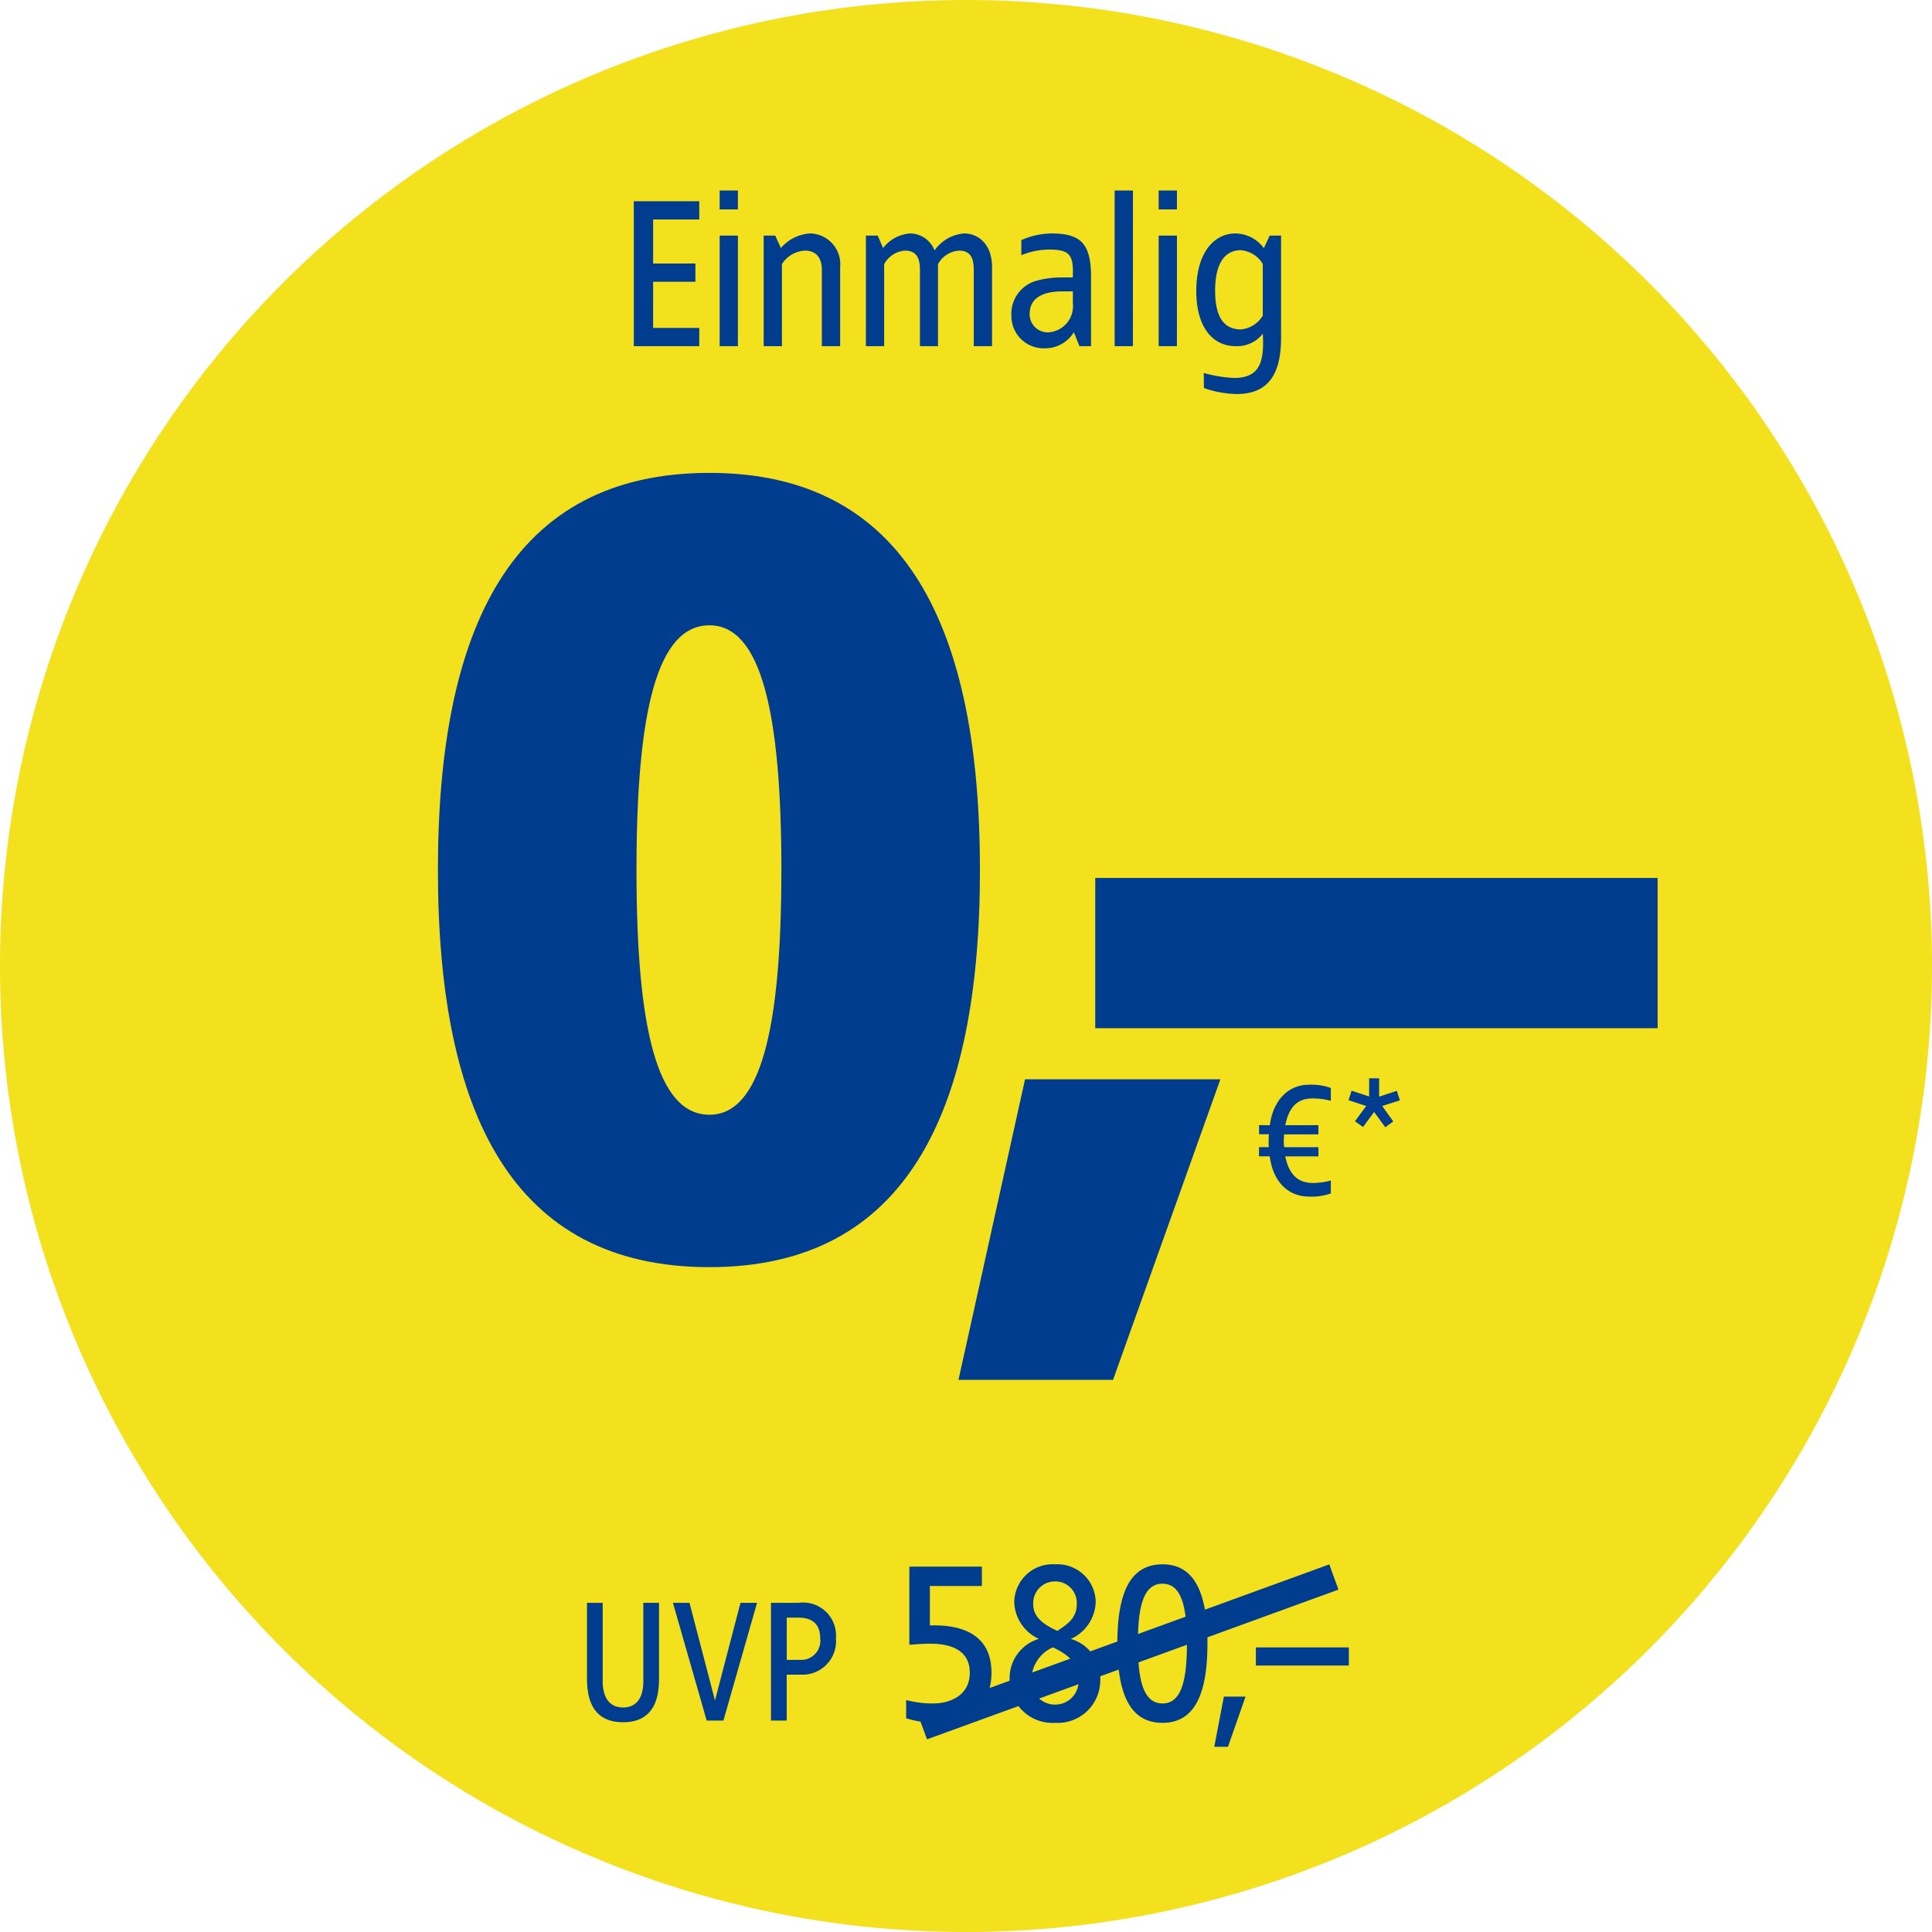
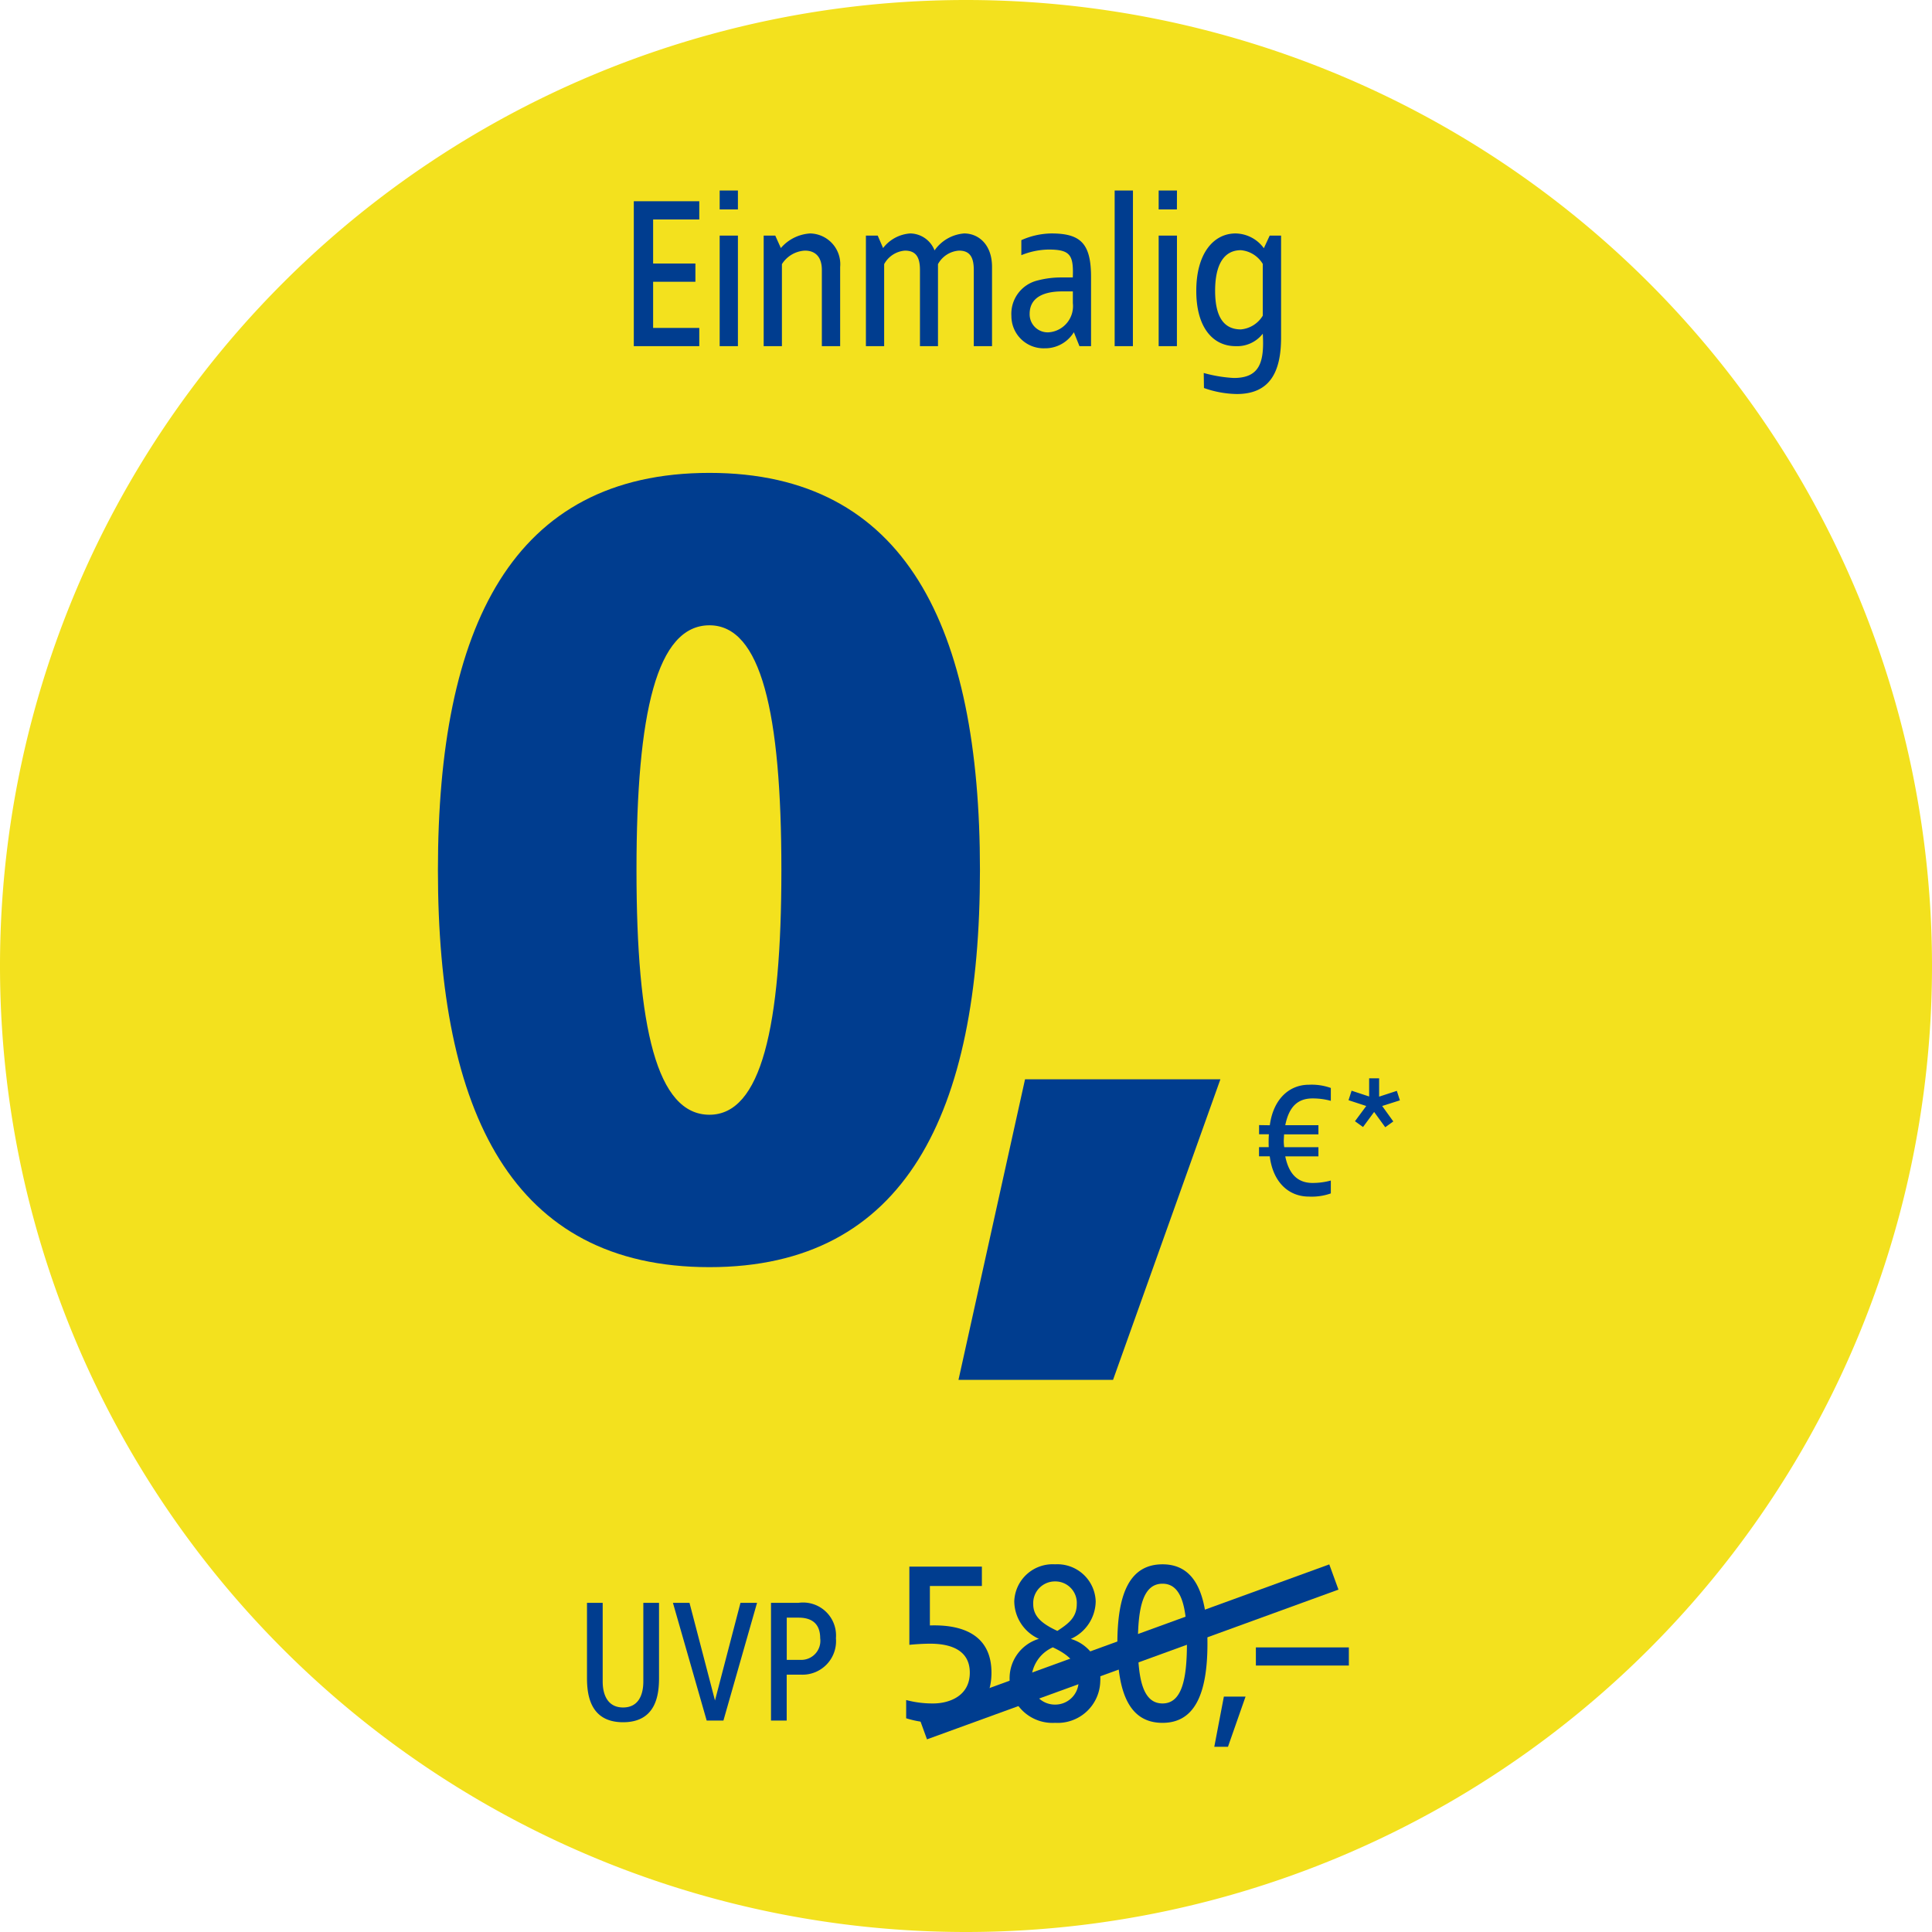
<svg xmlns="http://www.w3.org/2000/svg" width="144" height="144" viewBox="0 0 144 144">
  <path d="M-1342.362-332.851a72,72,0,0,0,72-72,72,72,0,0,0-72-72,72,72,0,0,0-72,72,72,72,0,0,0,72,72" transform="translate(1414.362 476.851)" fill="#f3e11e" />
  <g transform="translate(30.24 10.8)">
    <path d="M22.64-58.4C7.92-58.4,2.4-46.88,2.4-28.8S7.92.8,22.64.8C37.28.8,42.8-10.72,42.8-28.8S37.28-58.4,22.64-58.4Zm0,11.36c3.84,0,5.36,6.48,5.36,18.24s-1.52,18.24-5.36,18.24c-3.92,0-5.44-6.48-5.44-18.24S18.72-47.04,22.64-47.04ZM60.72-13.2H46.16L41.2,9.2H52.72Z" transform="translate(0 82.846)" fill="#003d8f" />
-     <path d="M41.915-30.129H0v11.2H41.915Z" transform="translate(51.394 84.766)" fill="#003d8f" />
    <path d="M4.14-8.22C2.628-8.22,1.476-7.1,1.224-5.2l-.8-.012v.684h.732a8.469,8.469,0,0,0-.012.96H.42v.684h.8c.24,1.92,1.4,3,2.916,3A4.26,4.26,0,0,0,5.772-.12v-.96A5.13,5.13,0,0,1,4.416-.9c-1.044,0-1.752-.576-2.04-1.98H4.848v-.684H2.3a3.014,3.014,0,0,1-.036-.5l.024-.456H4.848v-.684H2.376C2.664-6.636,3.348-7.2,4.416-7.2a5.13,5.13,0,0,1,1.356.18v-.96A4.26,4.26,0,0,0,4.14-8.22ZM9.372-8.7H8.628v1.356L7.32-7.776l-.228.708,1.32.432L7.572-5.5l.6.432L9-6.192l.828,1.14.6-.432L9.6-6.636l1.32-.42-.228-.708-1.32.432Z" transform="translate(63.18 78.27)" fill="#003d8f" />
    <path d="M-19.2-10.8h-4.88V0h4.88V-1.36h-3.44V-4.8h3.152V-6.16H-22.64V-9.44h3.44Zm2.88-.8h-1.36v1.408h1.36Zm0,3.36h-1.36V0h1.36Zm5.392-.16A3.125,3.125,0,0,0-13.12-7.312l-.416-.928H-14.4V0h1.36V-6.112A2.154,2.154,0,0,1-11.328-7.12c.832,0,1.264.528,1.264,1.44V0H-8.7V-5.9A2.292,2.292,0,0,0-10.928-8.4ZM.544-8.4A2.967,2.967,0,0,0-1.664-7.136,1.972,1.972,0,0,0-3.472-8.4,2.782,2.782,0,0,0-5.5-7.312l-.4-.928h-.88V0h1.36V-6.112A1.929,1.929,0,0,1-3.872-7.12c.848,0,1.12.528,1.12,1.44V0h1.344V-6.112A1.932,1.932,0,0,1,.16-7.12c.832,0,1.1.528,1.1,1.44V0h1.36V-5.9C2.624-7.568,1.616-8.4.544-8.4Zm6.5,0a5.648,5.648,0,0,0-2.24.5v1.12A5.606,5.606,0,0,1,6.832-7.2c1.632,0,1.872.416,1.808,2.08h-.9A6.869,6.869,0,0,0,6.032-4.9,2.557,2.557,0,0,0,4.064-2.24,2.4,2.4,0,0,0,6.544.16,2.508,2.508,0,0,0,8.72-1.04L9.136,0H10V-5.152C10-7.664,9.216-8.4,7.04-8.4Zm1.6,4.32v.88a1.956,1.956,0,0,1-1.7,2.16A1.344,1.344,0,0,1,5.424-2.4c0-1.3,1.168-1.68,2.416-1.68Zm4.48-7.52H11.76V0h1.36Zm3.28,0H15.04v1.408H16.4Zm0,3.36H15.04V0H16.4Zm4.368-.16c-1.648,0-2.928,1.5-2.928,4.272C17.84-1.344,19.12,0,20.768,0A2.42,2.42,0,0,0,22.8-.928c.128,2.144-.24,3.3-2.16,3.3A10.338,10.338,0,0,1,18.4,2l.016,1.12a7.639,7.639,0,0,0,2.448.448c2.48,0,3.3-1.664,3.3-4.208v-7.6h-.848L22.88-7.3A2.659,2.659,0,0,0,20.768-8.4Zm.4,1.248A2.123,2.123,0,0,1,22.8-6.128v3.856a2.123,2.123,0,0,1-1.632,1.024c-1.248,0-1.92-.9-1.92-2.88C19.248-6.1,19.92-7.152,21.168-7.152Z" transform="translate(41.08 15)" fill="#003d8f" />
    <path d="M-22.6-8.775h-1.17v5.863c0,1.04-.39,1.937-1.508,1.937s-1.521-.9-1.521-1.937V-8.775h-1.17v5.6c0,1.235.221,3.3,2.691,3.3s2.678-2.067,2.678-3.3Zm7.306,0h-1.235l-1.9,7.28-1.9-7.28h-1.235L-19.048,0H-17.8Zm3.094,0h-2.054V0h1.17V-3.419h1.118A2.5,2.5,0,0,0-9.415-6.136,2.457,2.457,0,0,0-12.2-8.775Zm0,1.105c1.066,0,1.612.52,1.612,1.534A1.422,1.422,0,0,1-12.08-4.524h-1V-7.67ZM1.464-11.475H-3.942v5.831c.323-.034.986-.085,1.547-.085,1.36,0,2.958.374,2.958,2.159s-1.6,2.295-2.72,2.295A7.543,7.543,0,0,1-4.18-1.53V-.17A7.5,7.5,0,0,0-1.936.17C.24.17,2.178-.9,2.178-3.57S.24-7.174-2.412-7.089V-10.03H1.464Zm5.457-.17A2.864,2.864,0,0,0,3.878-8.891a3.1,3.1,0,0,0,1.836,2.8A3.063,3.063,0,0,0,3.538-2.924,3.19,3.19,0,0,0,6.921.17a3.176,3.176,0,0,0,3.366-3.094A3.074,3.074,0,0,0,8.094-6.086a3.114,3.114,0,0,0,1.853-2.8A2.859,2.859,0,0,0,6.921-11.645Zm0,1.275a1.6,1.6,0,0,1,1.615,1.7c0,1.02-.68,1.479-1.445,1.989-1.1-.51-1.8-1.054-1.8-1.989A1.617,1.617,0,0,1,6.921-10.37Zm-.17,4.913C8.026-4.862,8.672-4.2,8.672-3.009A1.741,1.741,0,0,1,6.921-1.19,1.754,1.754,0,0,1,5.153-3.009,2.683,2.683,0,0,1,6.751-5.457Zm8.177-6.188c-2.414,0-3.366,2.125-3.366,5.9,0,3.791.952,5.916,3.366,5.916,2.38,0,3.349-2.125,3.349-5.916C18.277-9.52,17.308-11.645,14.928-11.645Zm0,1.445c1.428,0,1.819,1.751,1.819,4.454s-.391,4.471-1.819,4.471c-1.445,0-1.836-1.768-1.836-4.471S13.483-10.2,14.928-10.2Zm6.188,8.415H19.5l-.714,3.74h1.02Zm7.7-3.669h-6.93V-4.1h6.93Z" transform="translate(41.48 117.44)" fill="#003d8f" />
    <path d="M0,11.16,30.668,0" transform="translate(38.511 106.74)" fill="none" stroke="#003d8f" stroke-width="2" />
  </g>
</svg>